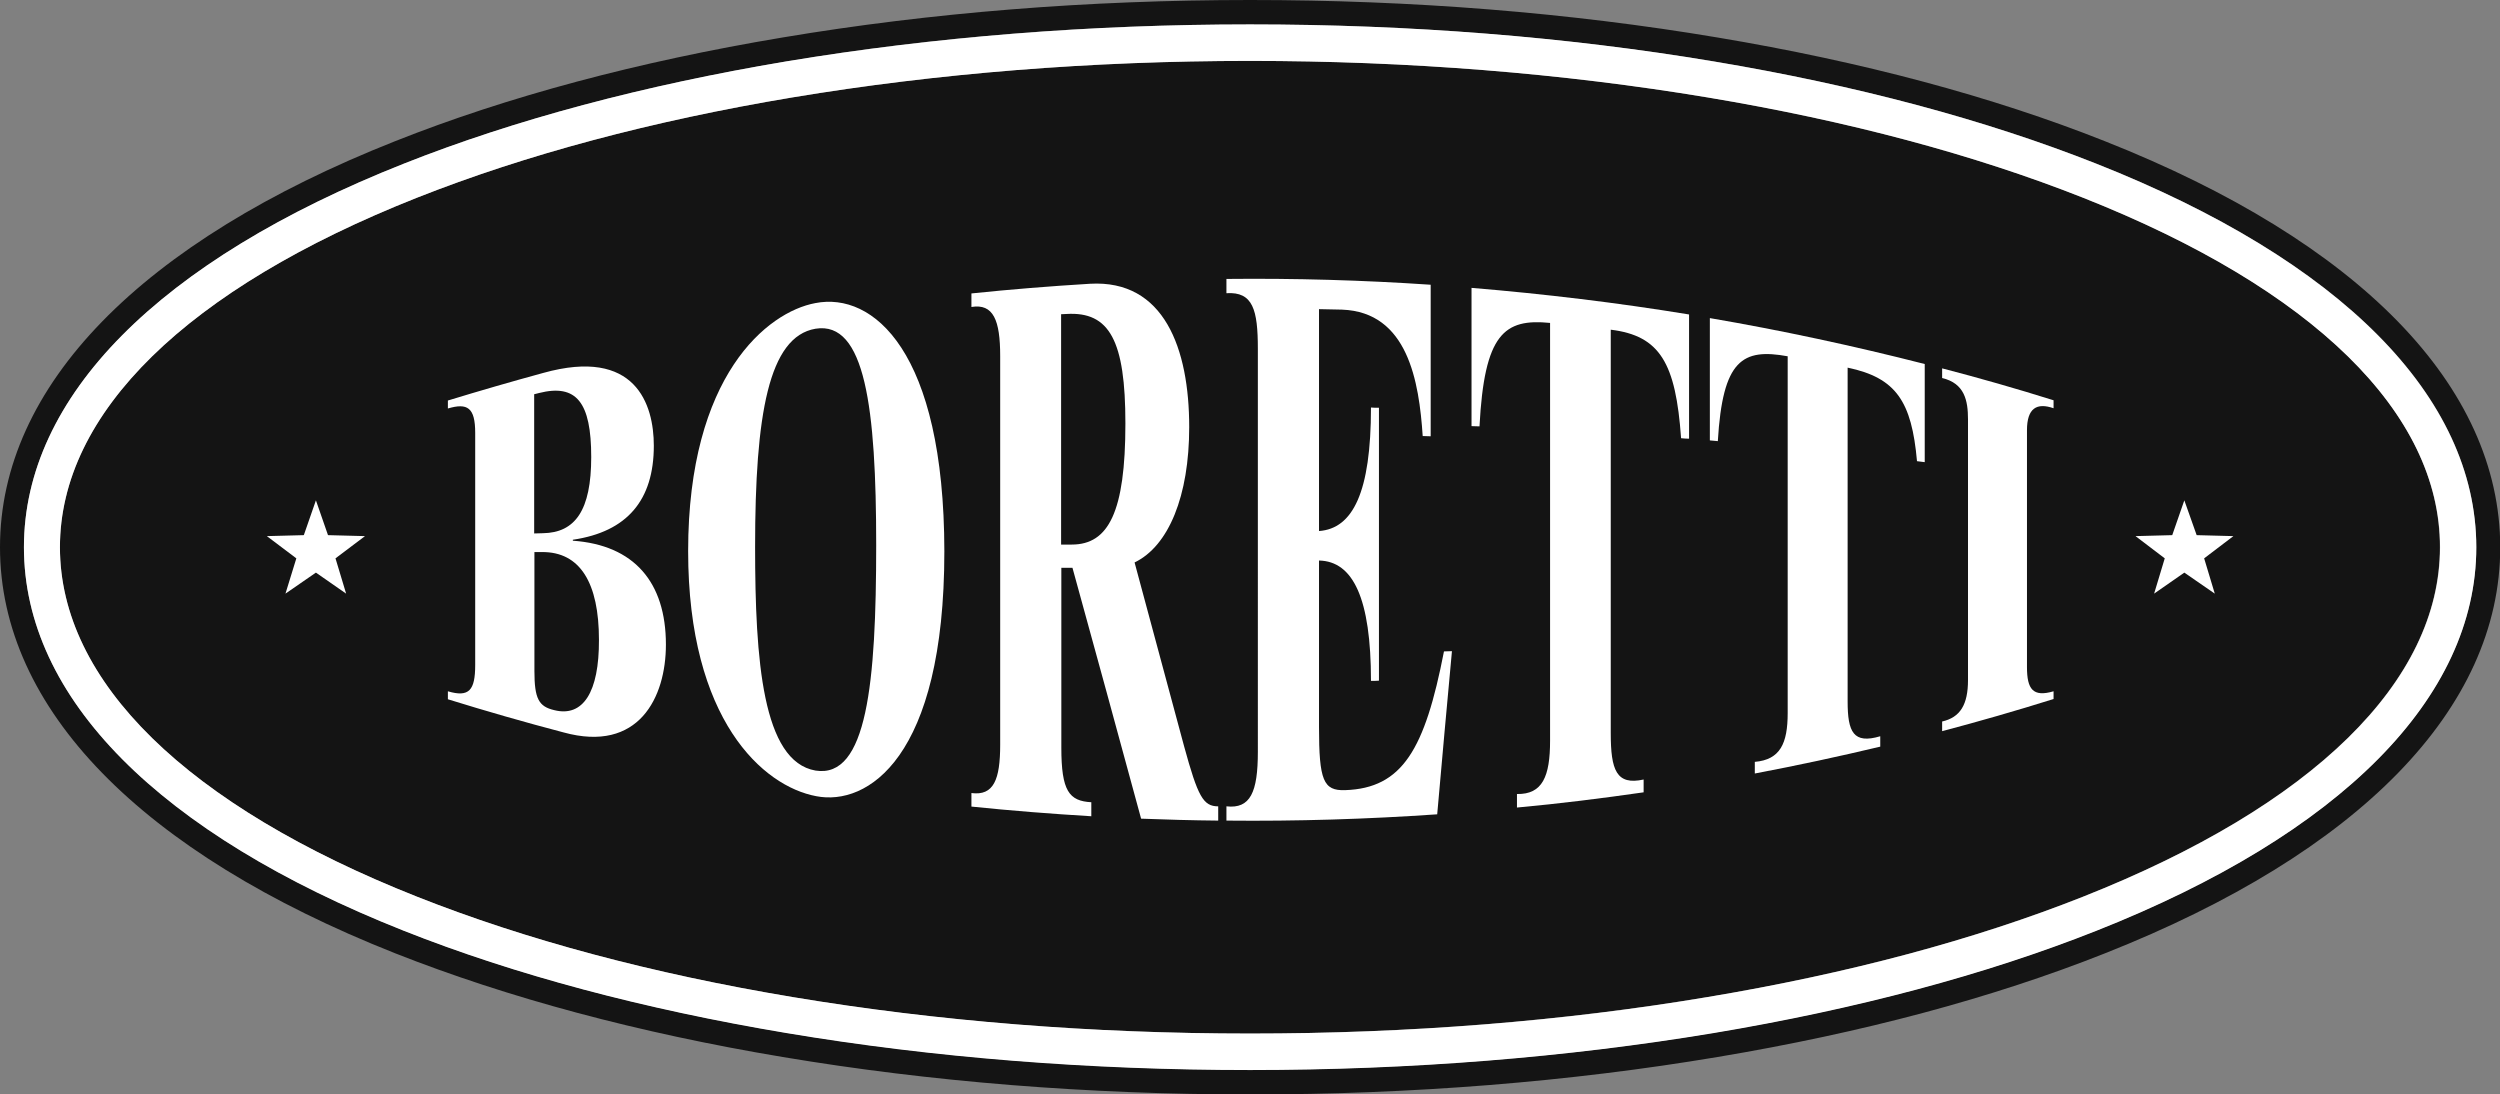
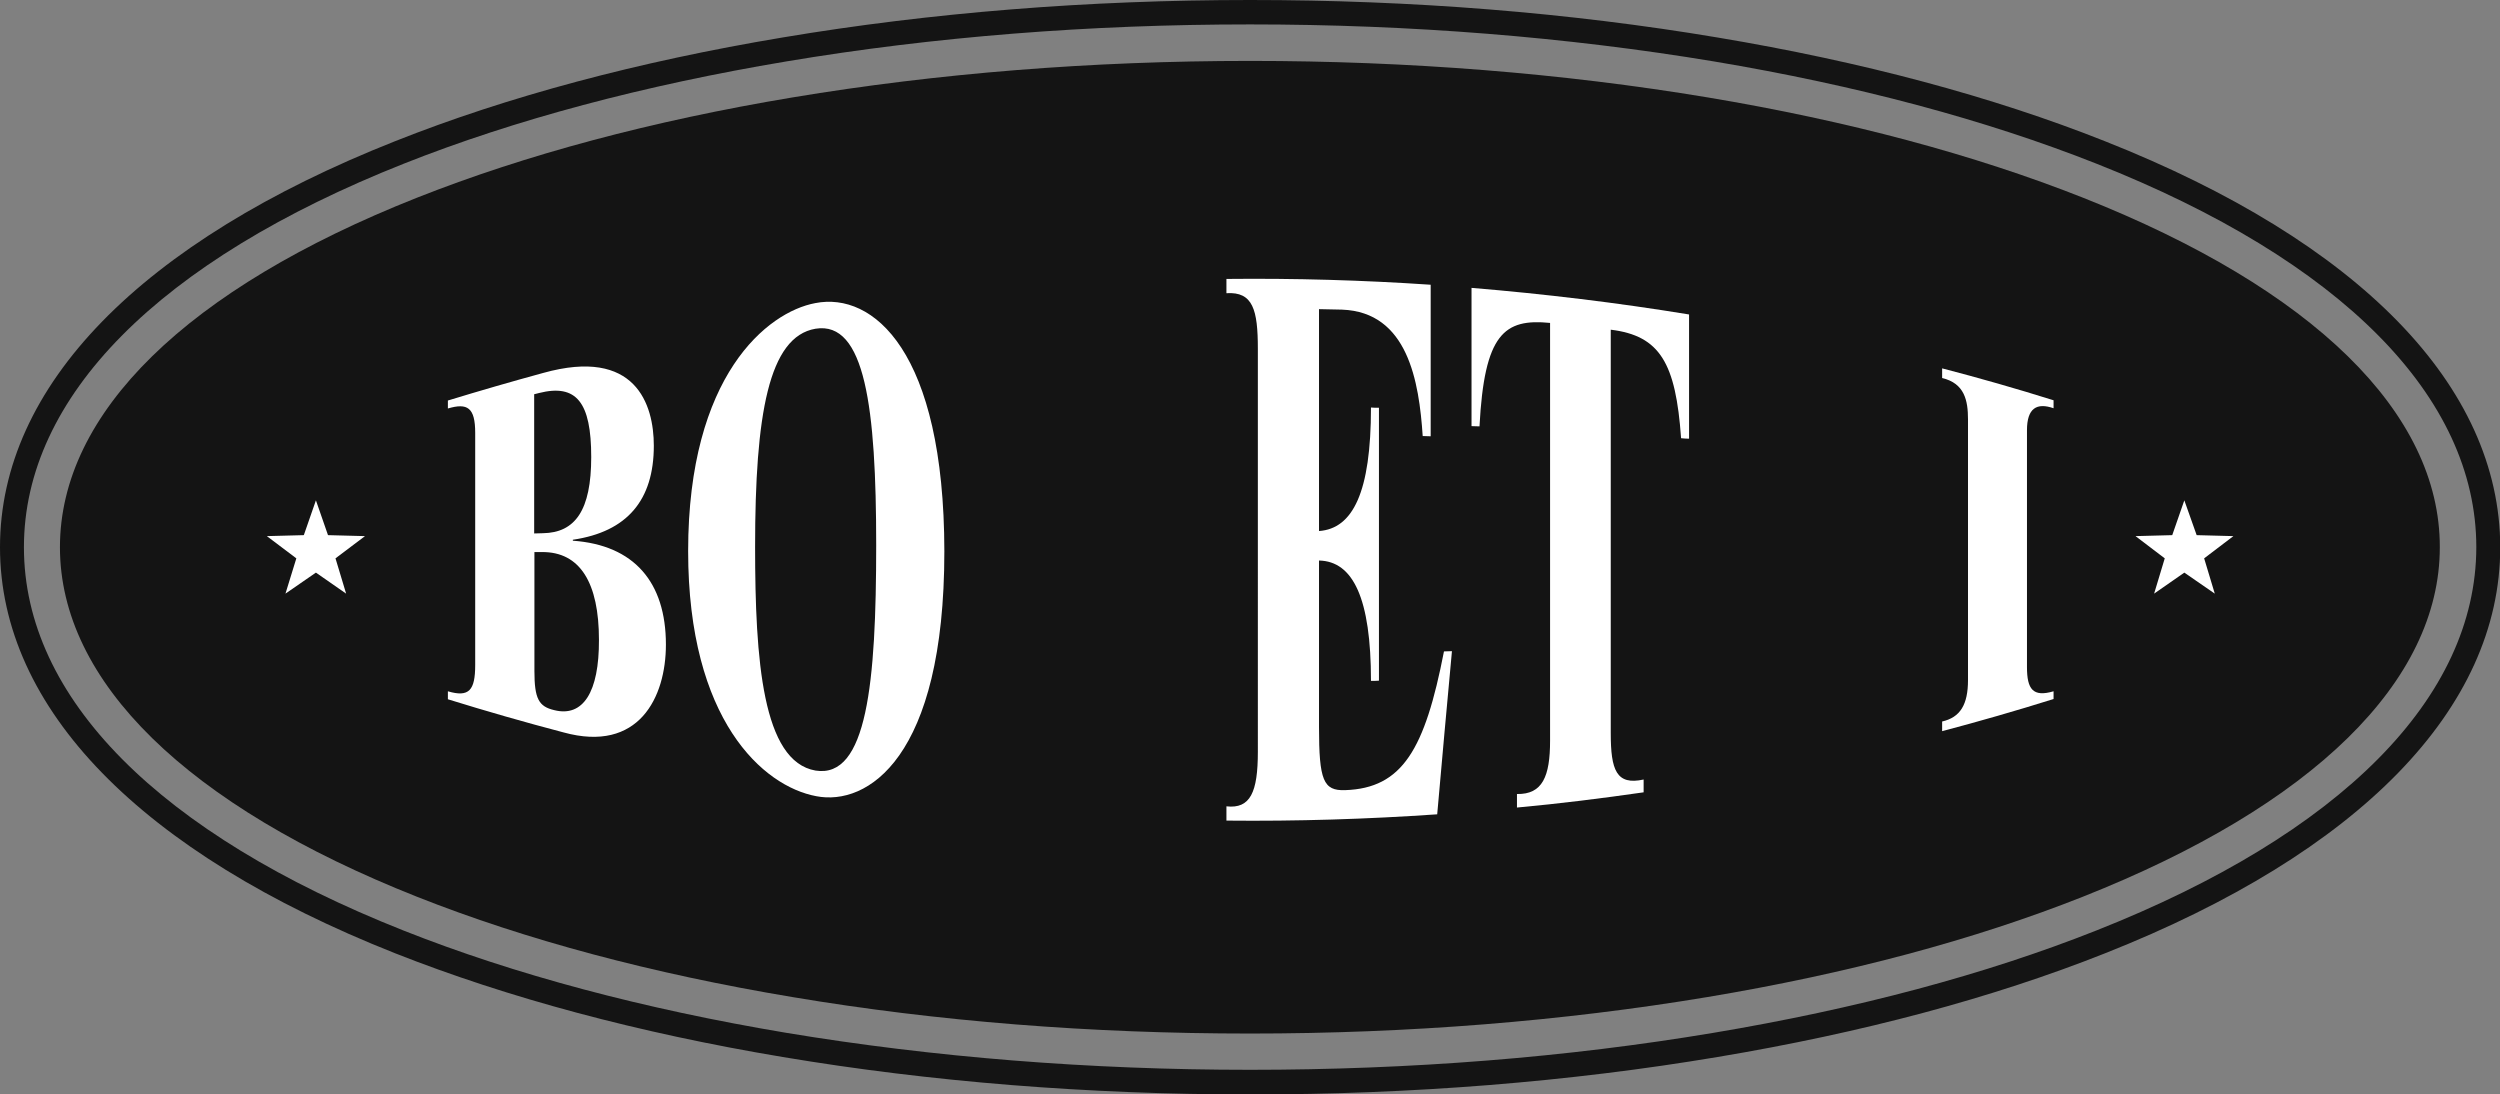
<svg xmlns="http://www.w3.org/2000/svg" version="1.1" id="Laag_1" x="0px" y="0px" viewBox="0 0 1034.3 452.8" style="enable-background:new 0 0 1034.3 452.8;" xml:space="preserve">
  <rect x="0" y="0" width="1034.3" height="452.8" fill="#808080" stroke="none" />
  <style type="text/css">
	.st0{fill:#141414;}
	.st1{fill:#FFFFFF;}
</style>
  <g>
    <path class="st0" d="M861.8,81.8C816.8,64,764.6,50,706.5,40.3c-60-10-123.7-15.1-189.3-15.1c-65.6,0-129.3,5.1-189.3,15.1   C269.7,50,217.5,64,172.5,81.8C77.3,119.5,24.8,170.8,24.8,226.4c0,55.5,52.5,106.9,147.7,144.6c44.9,17.8,97.2,31.8,155.3,41.5   c60,10.1,123.7,15.1,189.3,15.1c65.6,0,129.3-5.1,189.3-15.1c58.1-9.7,110.4-23.7,155.3-41.5c95.2-37.7,147.7-89.1,147.7-144.6   C1009.5,170.8,957,119.5,861.8,81.8z" />
    <path class="st0" d="M870.8,58.4c-46.6-18.5-100.5-32.9-160.3-42.9C649.2,5.2,584.1,0,517.2,0c-67,0-132.1,5.2-193.4,15.5   c-59.8,10-113.7,24.4-160.3,42.9C58.1,100.1,0,159.8,0,226.4c0,66.6,58.1,126.3,163.5,168c46.6,18.4,100.5,32.9,160.3,42.9   c61.3,10.3,126.4,15.5,193.4,15.5c67,0,132.1-5.2,193.4-15.5c59.8-10,113.7-24.4,160.3-42.9c105.4-41.7,163.5-101.4,163.5-168   C1034.3,159.8,976.2,100.1,870.8,58.4z M867.2,385c-45.9,18.2-99.2,32.4-158.3,42.3c-60.8,10.2-125.3,15.3-191.8,15.3   c-66.5,0-131-5.2-191.8-15.3c-59.1-9.9-112.4-24.1-158.3-42.3C65.7,344.9,9.9,288.6,9.9,226.4c0-62.2,55.8-118.5,157.2-158.7   c45.9-18.2,99.2-32.4,158.3-42.3c60.8-10.2,125.3-15.3,191.8-15.3c66.4,0,131,5.2,191.8,15.3c59.1,9.9,112.3,24.1,158.3,42.3   c101.4,40.1,157.2,96.5,157.2,158.7C1024.4,288.6,968.6,344.9,867.2,385z" />
  </g>
  <g>
-     <path class="st1" d="M867.2,67.7c-46-18.2-99.2-32.4-158.3-42.3c-60.8-10.2-125.3-15.3-191.8-15.3c-66.4,0-131,5.2-191.8,15.3   C266.3,35.3,213,49.5,167.1,67.7C65.7,107.8,9.9,164.2,9.9,226.4c0,62.2,55.8,118.5,157.2,158.7c45.9,18.2,99.2,32.4,158.3,42.3   c60.7,10.2,125.3,15.3,191.8,15.3c66.5,0,131-5.2,191.8-15.3c59.1-9.9,112.4-24.1,158.3-42.3c101.3-40.1,157.2-96.5,157.2-158.7   C1024.4,164.2,968.6,107.8,867.2,67.7 M861.8,371c-44.9,17.8-97.2,31.8-155.3,41.5c-60,10.1-123.7,15.1-189.3,15.1   c-65.6,0-129.3-5.1-189.3-15.1c-58.1-9.7-110.4-23.7-155.3-41.5C77.3,333.3,24.8,281.9,24.8,226.4c0-55.5,52.5-106.9,147.7-144.6   C217.5,64,269.7,50,327.8,40.3c60-10,123.7-15.1,189.3-15.1c65.6,0,129.3,5.1,189.3,15.1C764.6,50,816.8,64,861.8,81.8   c95.2,37.7,147.7,89.1,147.7,144.6C1009.5,281.9,957,333.3,861.8,371" />
    <path class="st1" d="M275.5,266.7c0-25.9-13.2-41.2-38.5-43v-0.4c22.5-3.3,33.5-16.4,33.5-38.9c0-17.1-7.5-40.8-45.8-30.1   c-13.2,3.6-26.3,7.4-39.4,11.4v3.3c8.1-2.4,11.3-0.4,11.3,10.1v96c0,10.5-2.5,13.5-11.3,10.9v3.3c15.8,4.9,31.8,9.5,47.8,13.7   C264.3,311.6,275.5,288.5,275.5,266.7 M223,162.6c15.5-3.9,21.6,3.8,21.6,26.5c0,22-6.6,31.3-20,31.5c-1.2,0-2.4,0.1-3.6,0.1v-57.6   C221.7,162.9,222.4,162.8,223,162.6 M229.3,293.8c-6.4-1.5-8.2-4.7-8.2-16.2v-49.2c1,0,2,0,3,0c16-0.2,23.7,12.9,23.7,36.3   C247.9,286.4,241.2,296.8,229.3,293.8" />
    <path class="st1" d="M337.3,125.4c-19.8,3.7-52.6,29.9-52.6,102.6c0,69.9,31,97.3,53,101.4c21,4.1,53-15.5,53-101.3   C390.6,145.2,361.2,120.7,337.3,125.4 M337.4,318.8c-21.9-3.8-25-45.5-25-92.6c0-54.7,5.6-86.9,25-90.2   c20.5-3.3,25.1,32.6,25.1,89.5C362.5,282.6,358.7,322.2,337.4,318.8" />
-     <path class="st1" d="M489.9,308.8c-6.9-25.5-13.7-50.9-20.5-76.1c14.1-6.8,22.6-27.5,22.6-56c0-32.4-10.3-61.1-41.1-59.3   c-16.4,1-32.7,2.3-49,4v5.6c9.1-1.5,11.9,5.5,11.9,20.3v160.8c0,14.5-2.7,21.2-11.9,20v5.6c16.5,1.7,33,3,49.6,4v-5.8   c-9.2-0.5-12.4-4.6-12.4-22.6v-74.4c1.5,0,3,0,4.6,0c9.4,34.1,18.9,68.8,28.4,103.8c10.6,0.4,21.3,0.7,31.9,0.8v-5.9   C497.8,333.6,495.6,329.6,489.9,308.8 M443.4,225.3H439V130c0.7,0,1.5-0.1,2.2-0.1c17.9-1.1,24.4,11.1,24.4,45.3   C465.6,211.9,458.6,225.3,443.4,225.3" />
    <path class="st1" d="M600.7,269.4c-1.1,0-2.2,0.1-3.3,0.1c-7.9,40.6-17.2,56.6-40.9,57.4c-9,0.3-10.8-4-10.8-26.2v-68.8   c14.1,0.3,21.5,15.6,21.5,49.8c1.1,0,2.2,0,3.3-0.1V168.7c-1.1,0-2.2,0-3.3-0.1c0,35.1-7.5,50.1-21.5,51.1v-91.8   c3.2,0.1,6.4,0.1,9.5,0.2c27.3,1,31.9,29.8,33.4,52.3c1.1,0,2.2,0.1,3.3,0.1v-62.7c-28.1-1.9-56.3-2.7-84.5-2.4v5.9   c11-0.7,13,6.9,13,23V311c0,16.8-3.1,23.7-13,22.6v5.9c29.1,0.3,58.2-0.6,87.2-2.6C596.6,314.4,598.6,291.8,600.7,269.4" />
    <path class="st1" d="M680,327.8v-5.3c-11.3,2.5-13.6-3.9-13.6-19.2V136.4c20.4,2.5,26.9,13.8,29.1,44.9c1.1,0.1,2.2,0.2,3.3,0.2   v-51.4c-29.9-4.9-59.9-8.5-90-11v57.2c1.1,0,2.2,0.1,3.3,0.1c2-38.3,10.2-44.7,29.2-42.8v172.8c0,14.8-3.1,22.3-13.7,22.1v5.6   C645.1,332.5,662.6,330.3,680,327.8" />
-     <path class="st1" d="M726.1,320c17.4-3.3,34.6-7,51.8-11.1v-4.3c-11.1,3.3-13.5-1.7-13.5-14.4V152.1c20.1,4.2,26.5,14,28.7,38.7   c1.1,0.1,2.1,0.3,3.2,0.4v-40.6c-29.4-7.5-59.1-13.9-88.9-19v50.6c1.1,0.1,2.2,0.2,3.3,0.3c2-33.7,10.2-38.5,28.9-35.1V295   c0,12.6-3.1,19.3-13.6,20.2V320z" />
    <path class="st1" d="M849.6,286c-8.5,2.5-11-0.8-11-10v-98c0-9.2,4.1-11.5,11-9.1v-3.3c-15.3-4.8-30.7-9.2-46.1-13.2v4   c9.3,2.2,10.7,9.3,10.7,17.1v107.9c0,10.1-3.2,15.4-10.7,17.1v4c15.5-4.1,30.8-8.5,46.1-13.3V286z" />
    <polygon class="st1" points="908.8,221.4 903.7,207 898.7,221.4 883.5,221.8 895.6,231 891.2,245.6 903.7,236.9 916.3,245.6    911.9,231 924,221.8  " />
    <polygon class="st1" points="138.8,231 151,221.8 135.7,221.4 130.7,207 125.7,221.4 110.4,221.8 122.6,231 118.1,245.6    130.7,236.9 143.2,245.6  " />
  </g>
</svg>